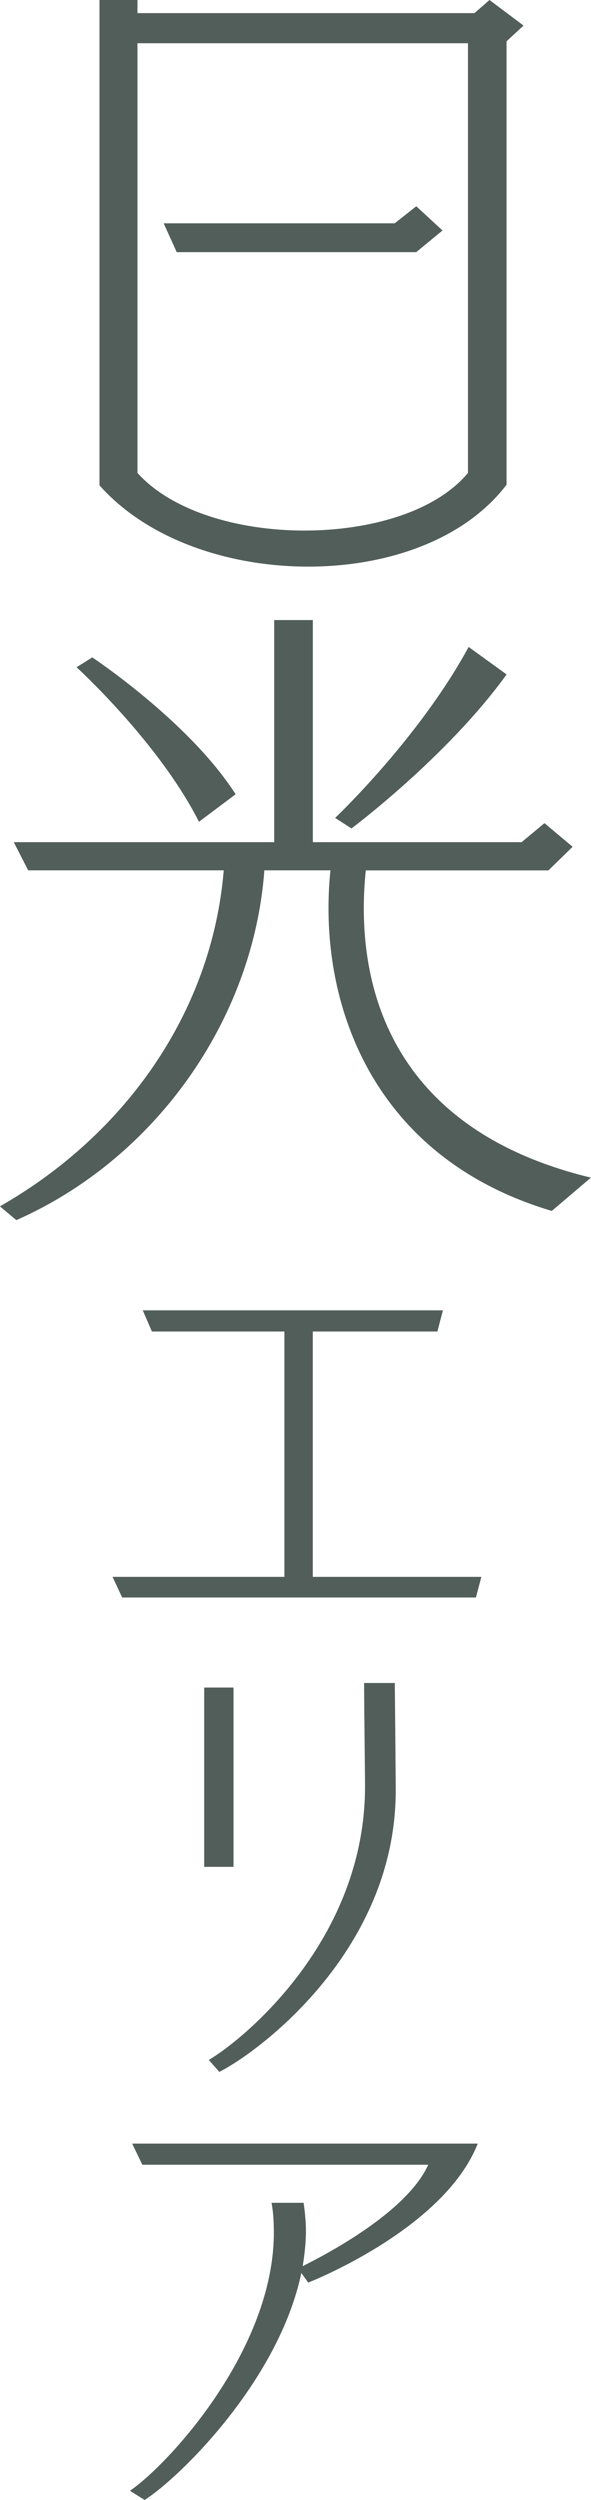
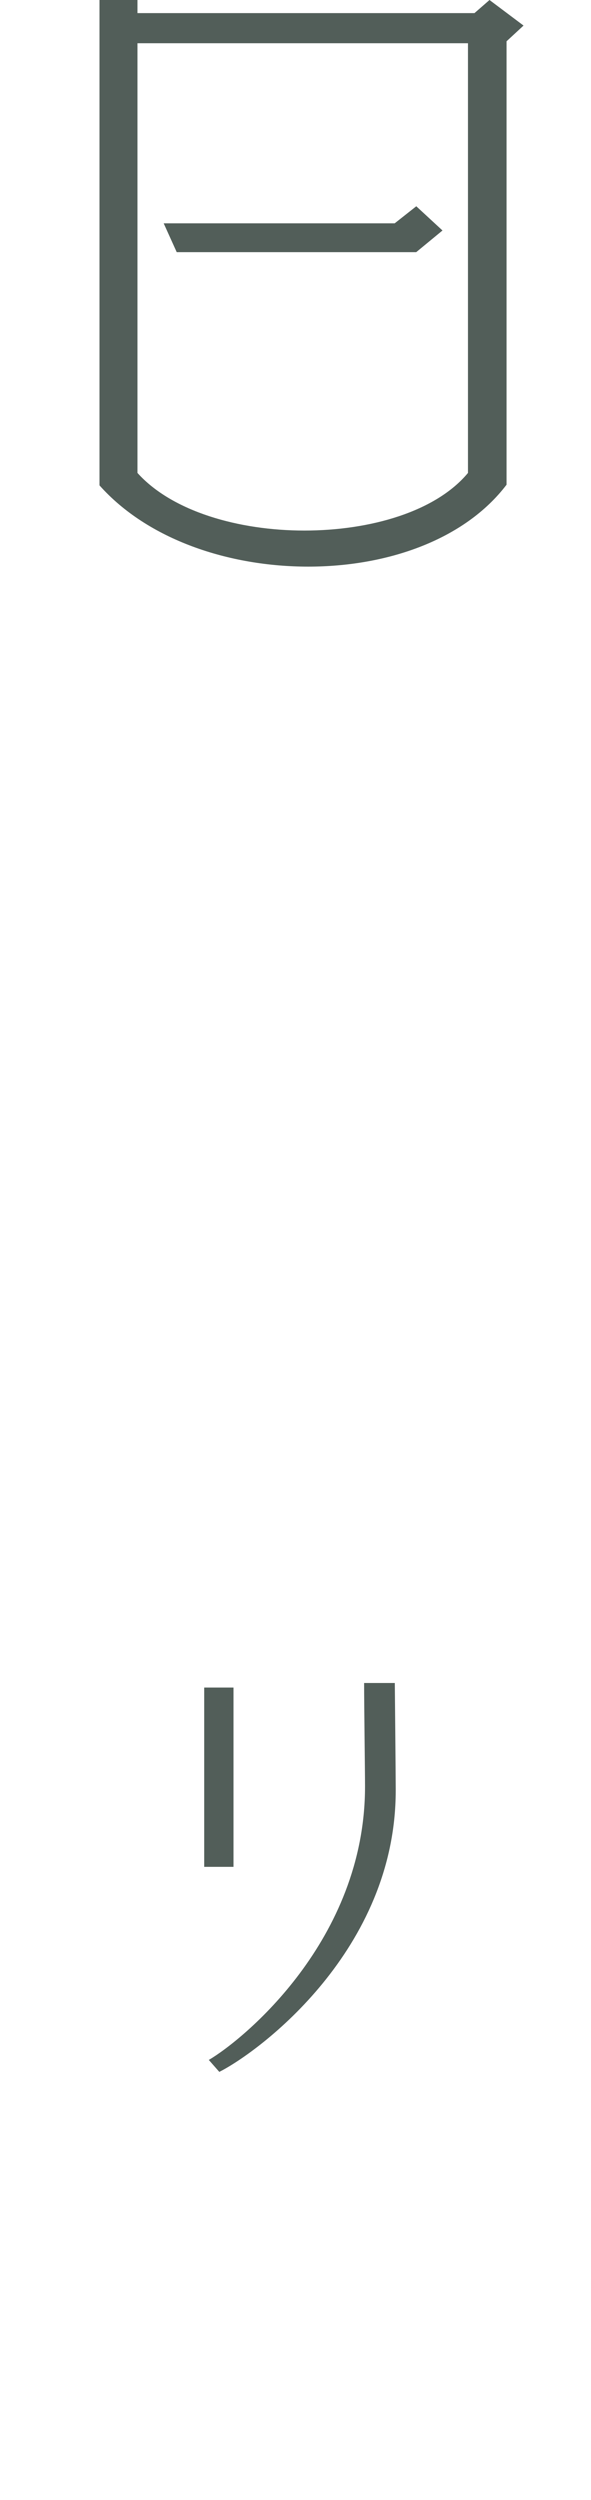
<svg xmlns="http://www.w3.org/2000/svg" id="_レイヤー_1" viewBox="0 0 9.742 41.174">
  <defs>
    <style>.cls-1{fill:#525e59;}</style>
  </defs>
  <path class="cls-1" d="M1.64,0h.626V.216H7.821l.248-.216,.561,.421-.28,.259V7.983c-.69,.906-1.963,1.349-3.269,1.349s-2.643-.442-3.441-1.338V0ZM7.713,.712H2.266V7.789c.572,.636,1.672,.949,2.751,.949,1.089,0,2.168-.313,2.697-.949V.712Zm-.852,3.441H2.913l-.215-.475h3.808l.356-.281,.432,.399-.432,.356Z" />
-   <path class="cls-1" d="M9.094,19.943c-2.751-.82-3.679-3.053-3.679-4.984,0-.216,.011-.42,.032-.625h-1.089c-.184,2.48-1.812,4.757-4.089,5.761l-.27-.227c2.061-1.176,3.495-3.193,3.689-5.534H.464l-.237-.464H4.52v-3.658h.637v3.658h3.441l.377-.313,.464,.389-.399,.389h-3.01c-.022,.205-.033,.42-.033,.625,0,1.845,.874,3.744,3.744,4.435l-.647,.55ZM3.28,13.535c-.658-1.305-2.018-2.546-2.018-2.546l.259-.162s1.597,1.057,2.363,2.254l-.604,.453Zm2.244-.064s1.381-1.306,2.201-2.816l.626,.453c-.982,1.359-2.557,2.536-2.557,2.536l-.27-.173Z" />
-   <path class="cls-1" d="M2.014,26.31l-.159-.34h2.833v-4.041H2.504l-.151-.348H7.301l-.091,.348h-2.054v4.041h2.779l-.09,.34H2.014Z" />
  <path class="cls-1" d="M3.366,30.746v-2.953h.483v2.953h-.483Zm.076,3.18c.566-.332,2.575-1.971,2.575-4.501v-.016c0-.227-.015-1.321-.015-1.691h.506s.015,1.503,.015,1.737v.037c0,2.621-2.236,4.29-2.908,4.631l-.173-.197Z" />
-   <path class="cls-1" d="M2.142,41.022c.657-.453,2.372-2.334,2.372-4.252,0-.166-.007-.325-.038-.491h.529c.022,.159,.038,.31,.038,.469,0,.188-.023,.385-.053,.574,.332-.167,1.707-.869,2.069-1.67H2.346l-.167-.348H7.875c-.559,1.42-2.795,2.289-2.795,2.289l-.113-.158c-.37,1.767-2.001,3.368-2.583,3.738l-.242-.151Z" />
</svg>